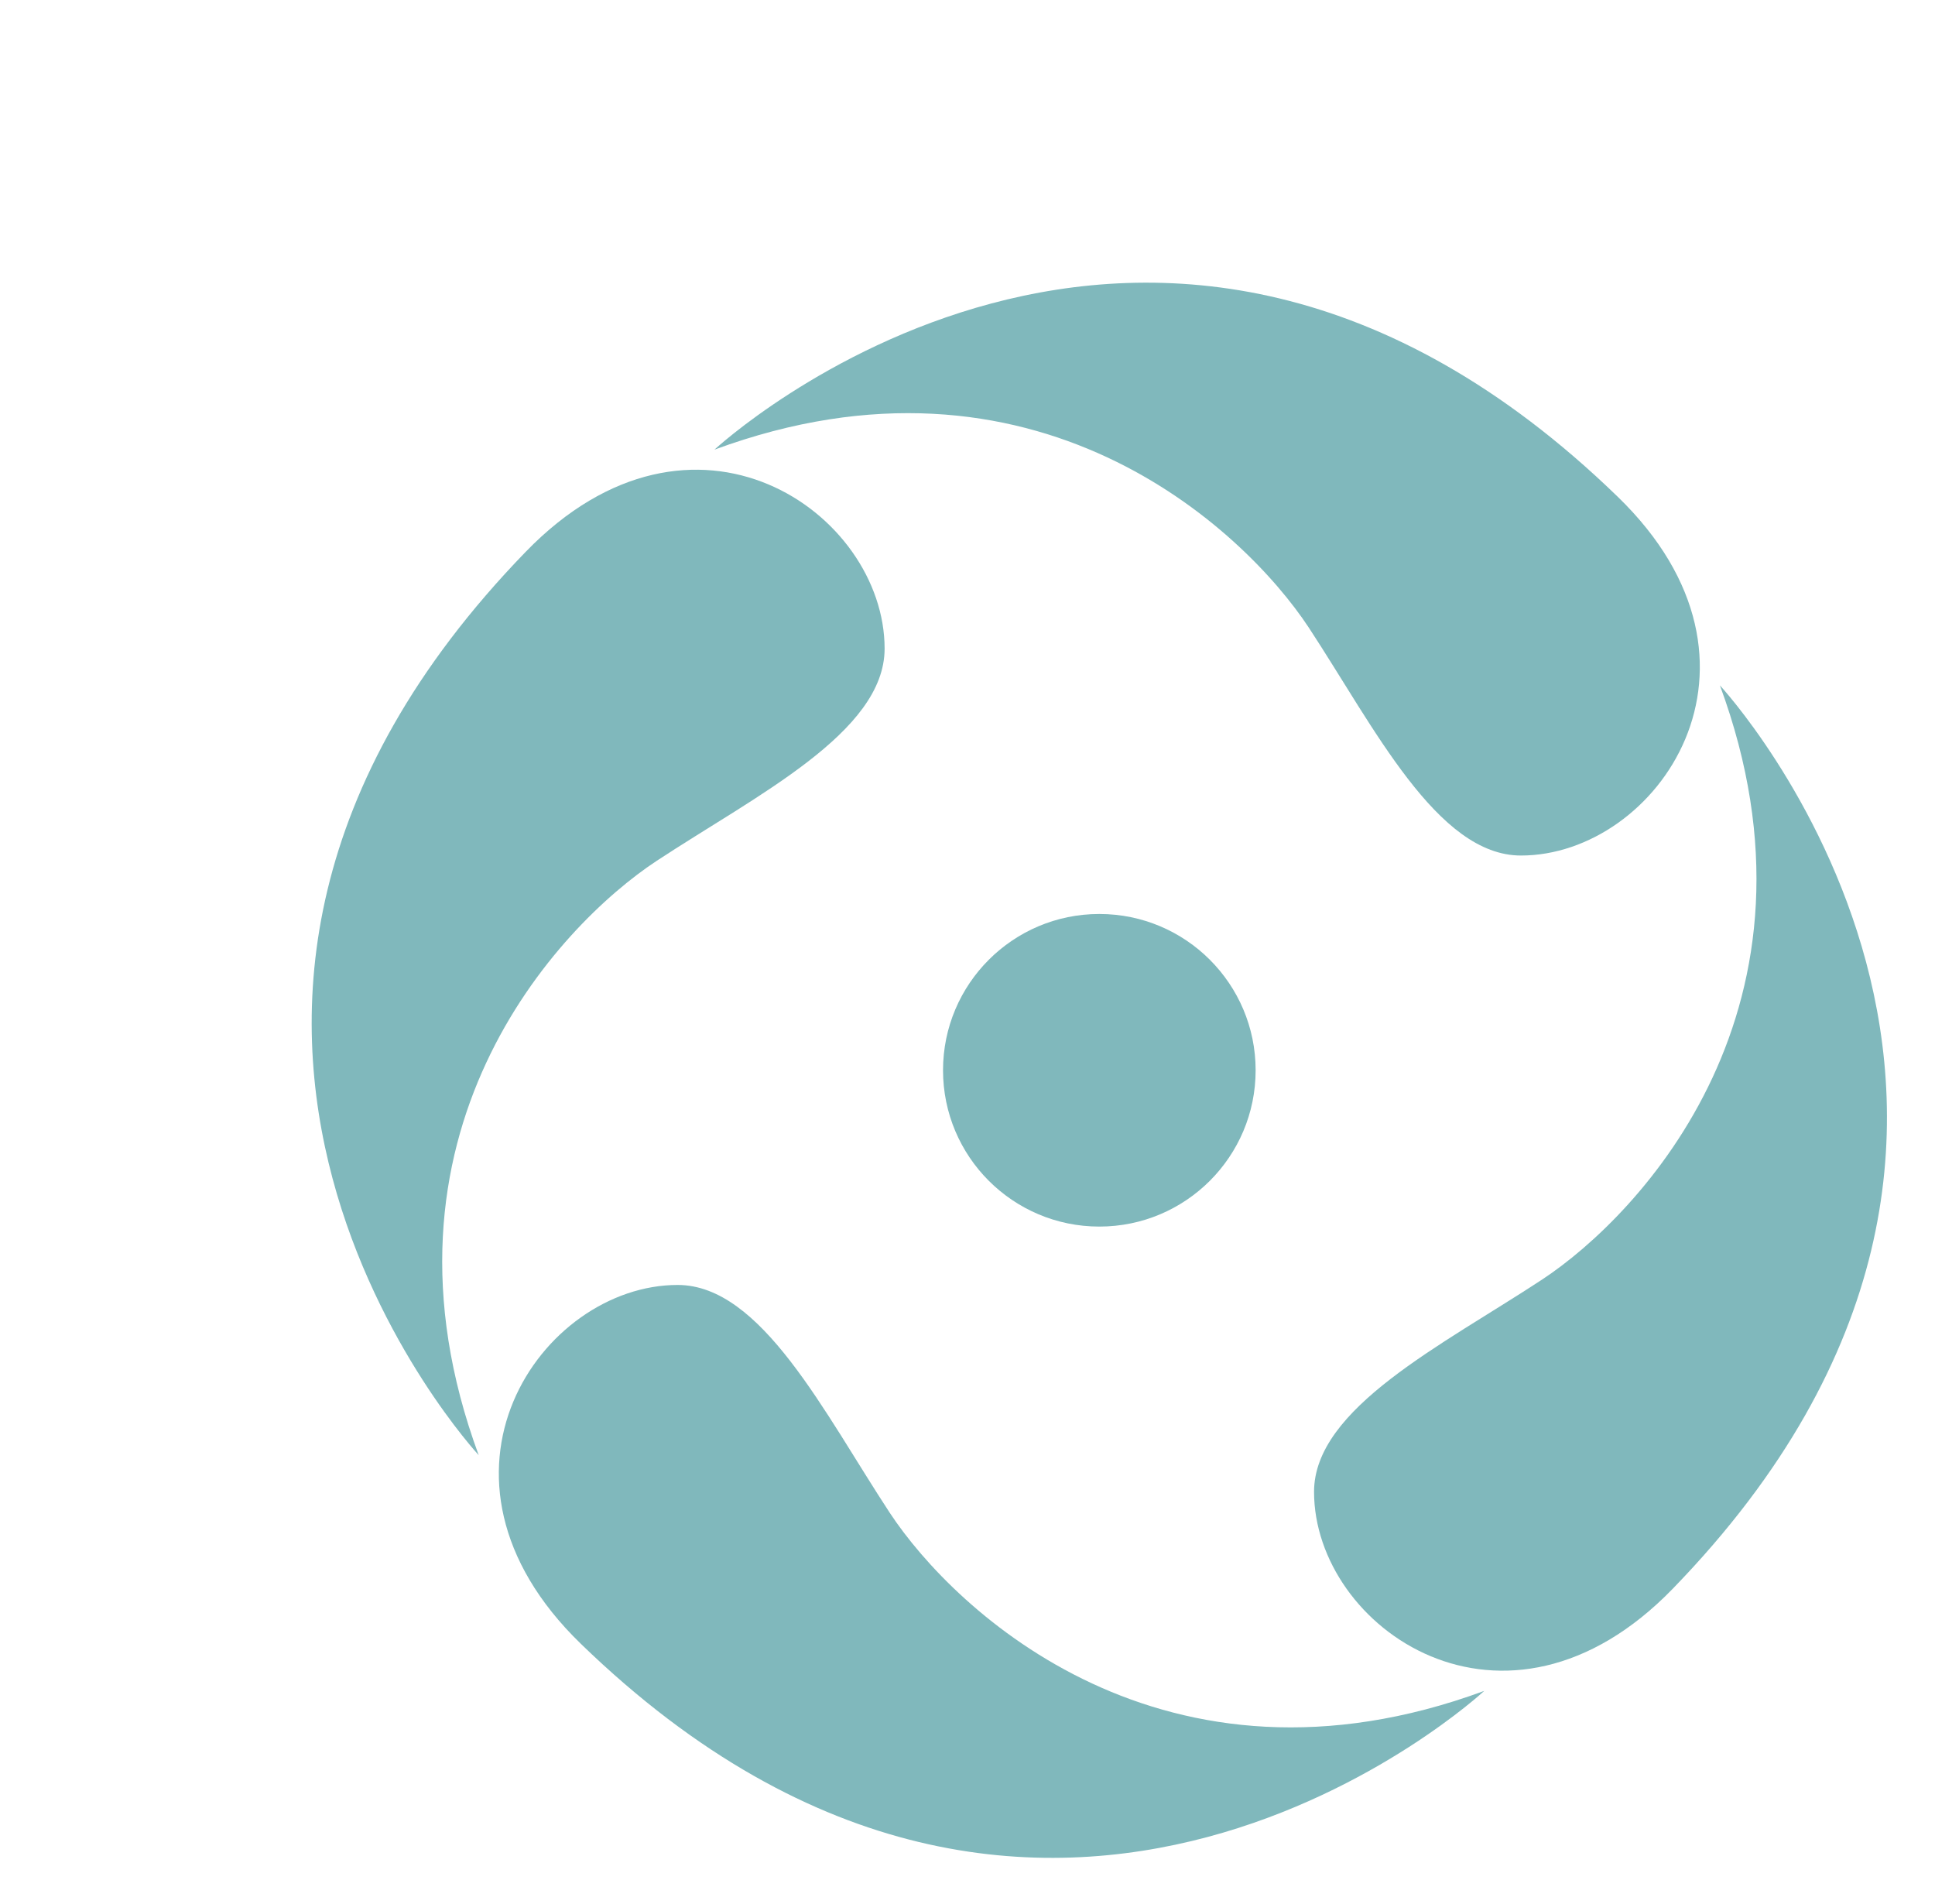
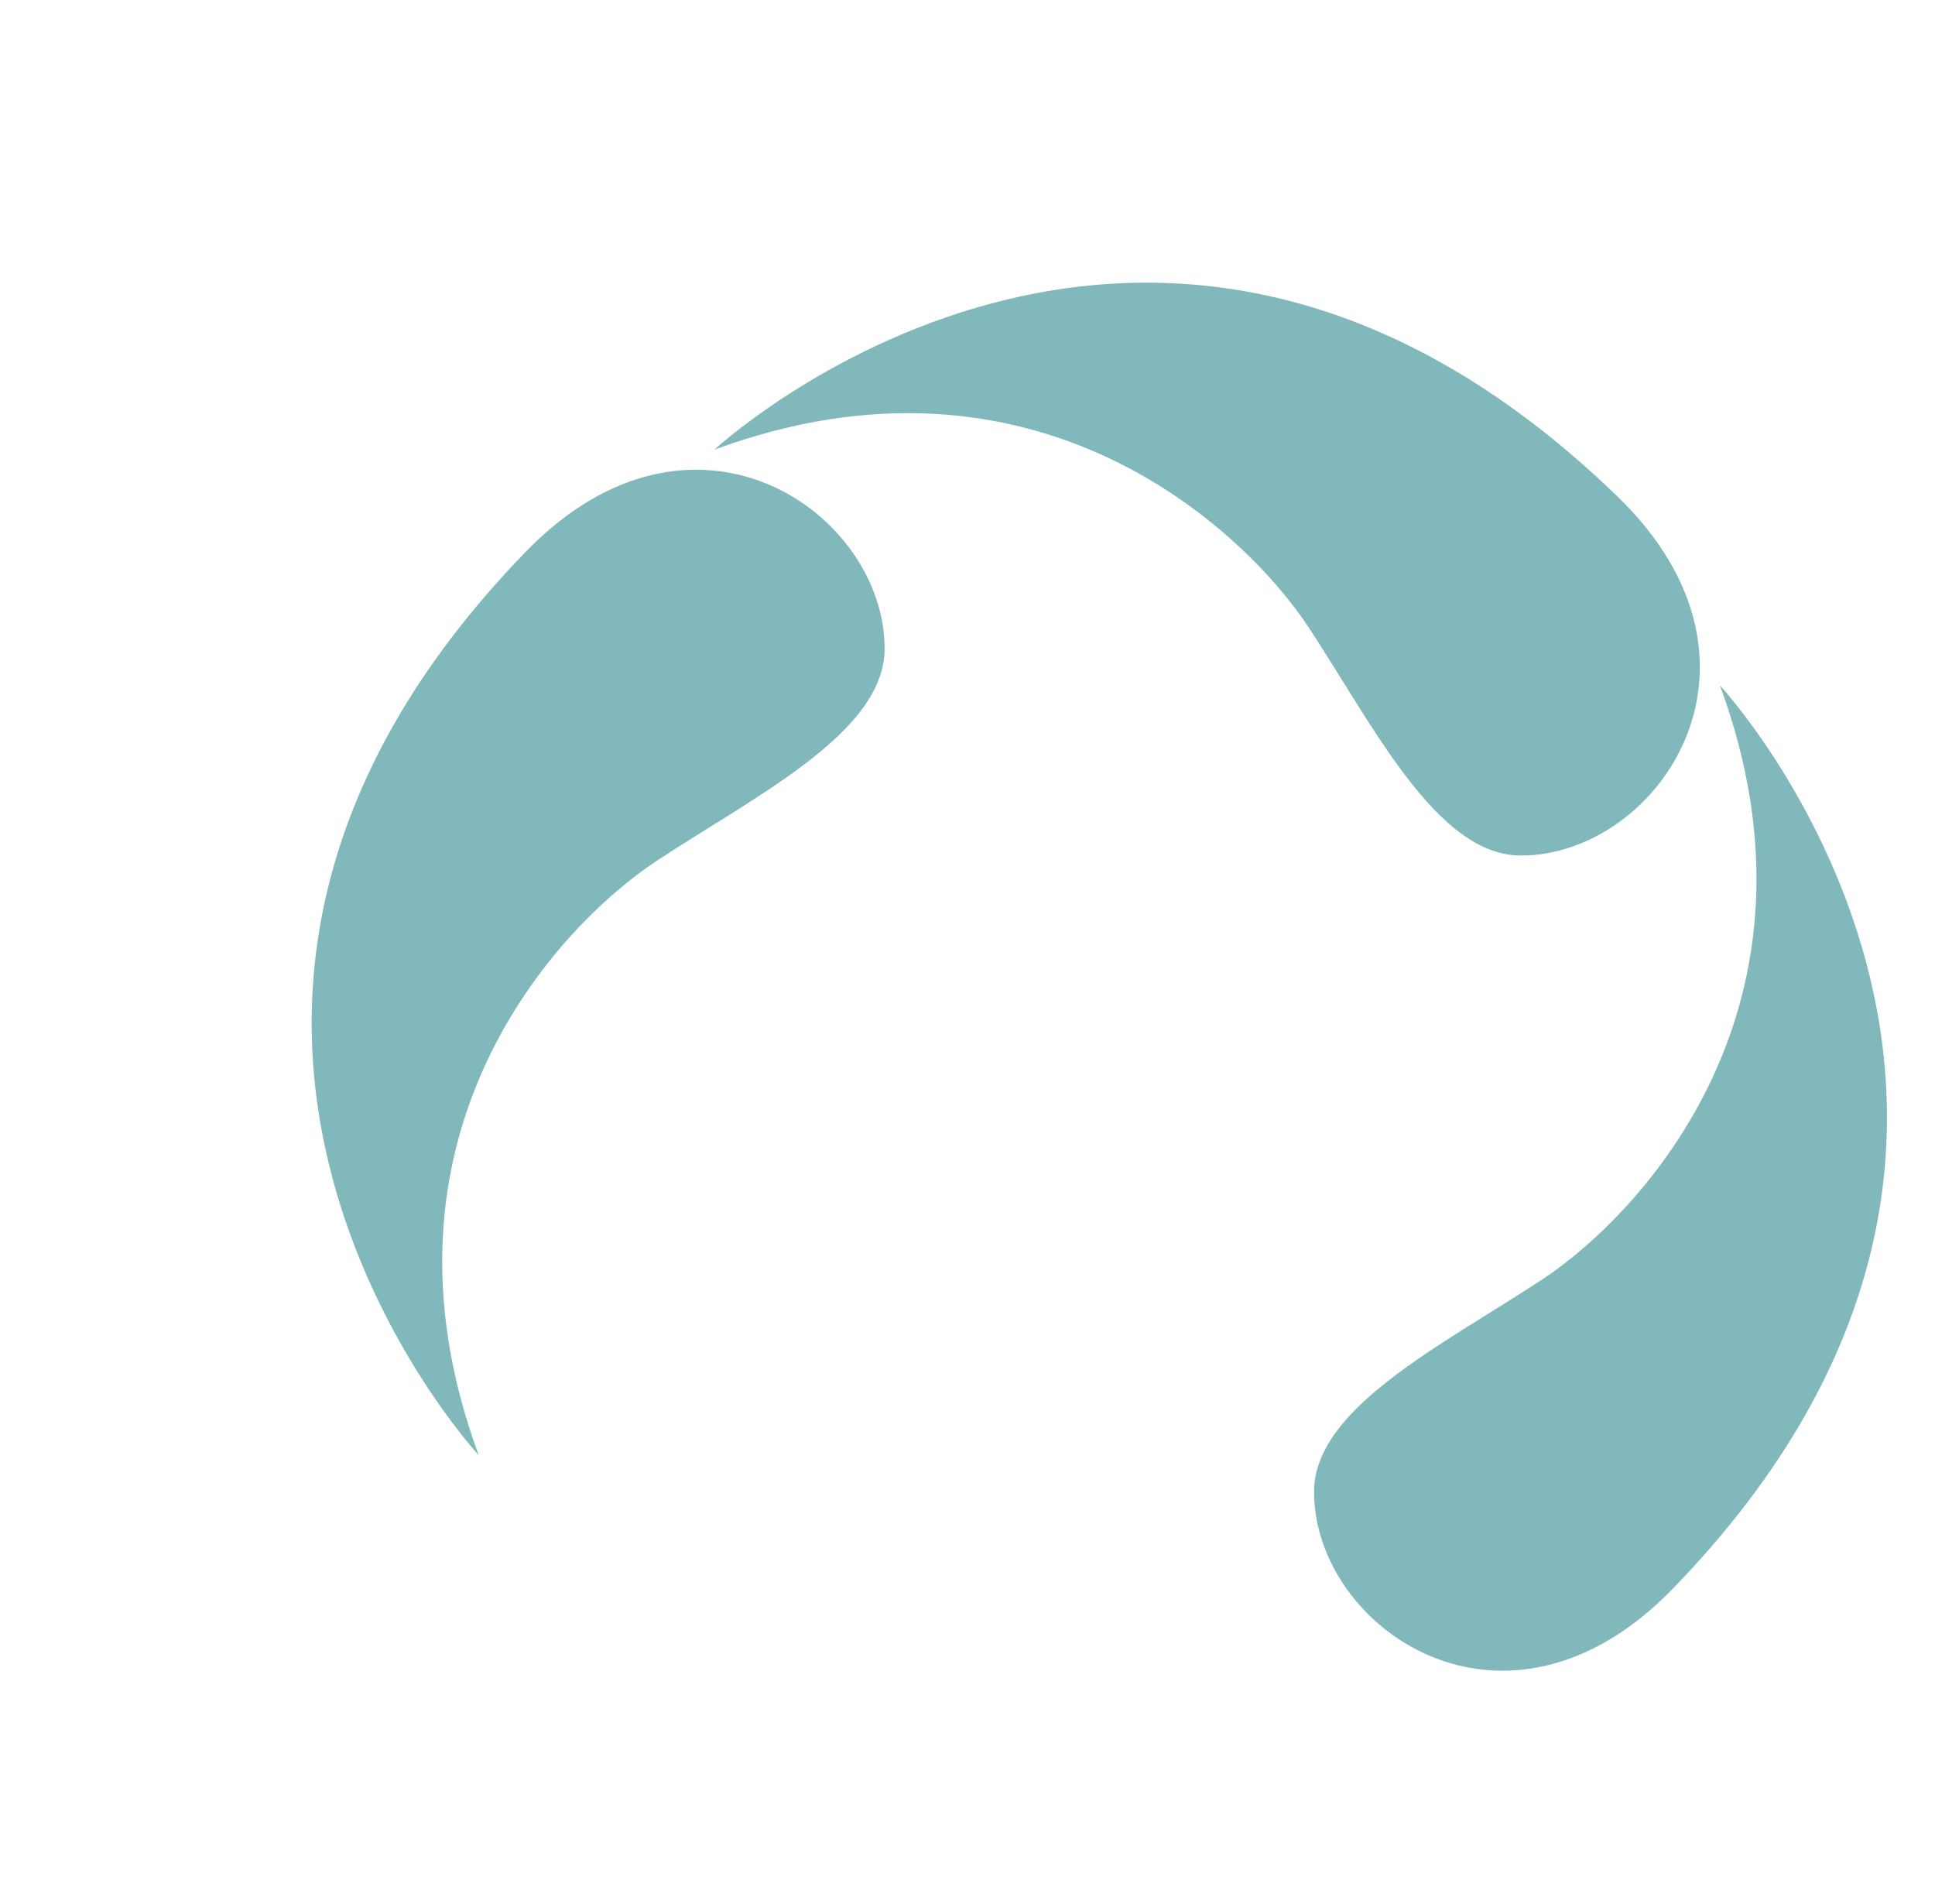
<svg xmlns="http://www.w3.org/2000/svg" version="1.1" id="Capa_1" x="0px" y="0px" width="54.125px" height="53.25px" viewBox="-9.625 -9.625 54.125 53.25" enable-background="new -9.625 -9.625 54.125 53.25" xml:space="preserve">
  <g>
    <g>
      <path fill="#80B8BC" d="M10.359,2.953c0,0,12.217-11.34,25.267,1.318c4.839,4.689,1.102,10.035-2.708,10.035    c-2.342,0-4.103-3.587-5.932-6.372C25.154,5.149,19.295-0.342,10.359,2.953z" />
      <path fill="#80B8BC" d="M38.484,9.547c0,0,11.342,12.216-1.317,25.266c-4.688,4.837-10.036,1.102-10.036-2.708    c0-2.342,3.588-4.103,6.373-5.934C36.288,24.34,41.782,18.482,38.484,9.547z" />
-       <path fill="#80B8BC" d="M31.892,37.673c0,0-12.217,11.339-25.271-1.318c-4.835-4.69-1.098-10.037,2.709-10.037    c2.346,0,4.104,3.59,5.935,6.376C17.099,35.474,22.956,40.968,31.892,37.673z" />
      <path fill="#80B8BC" d="M3.765,31.079c0,0-11.341-12.217,1.317-25.271C9.772,0.971,15.119,4.71,15.119,8.518    c0,2.343-3.59,4.104-6.373,5.935C5.963,16.284,0.47,22.144,3.765,31.079z" />
-       <circle fill="#80B8BC" cx="21.125" cy="20.313" r="4.372" />
    </g>
  </g>
</svg>